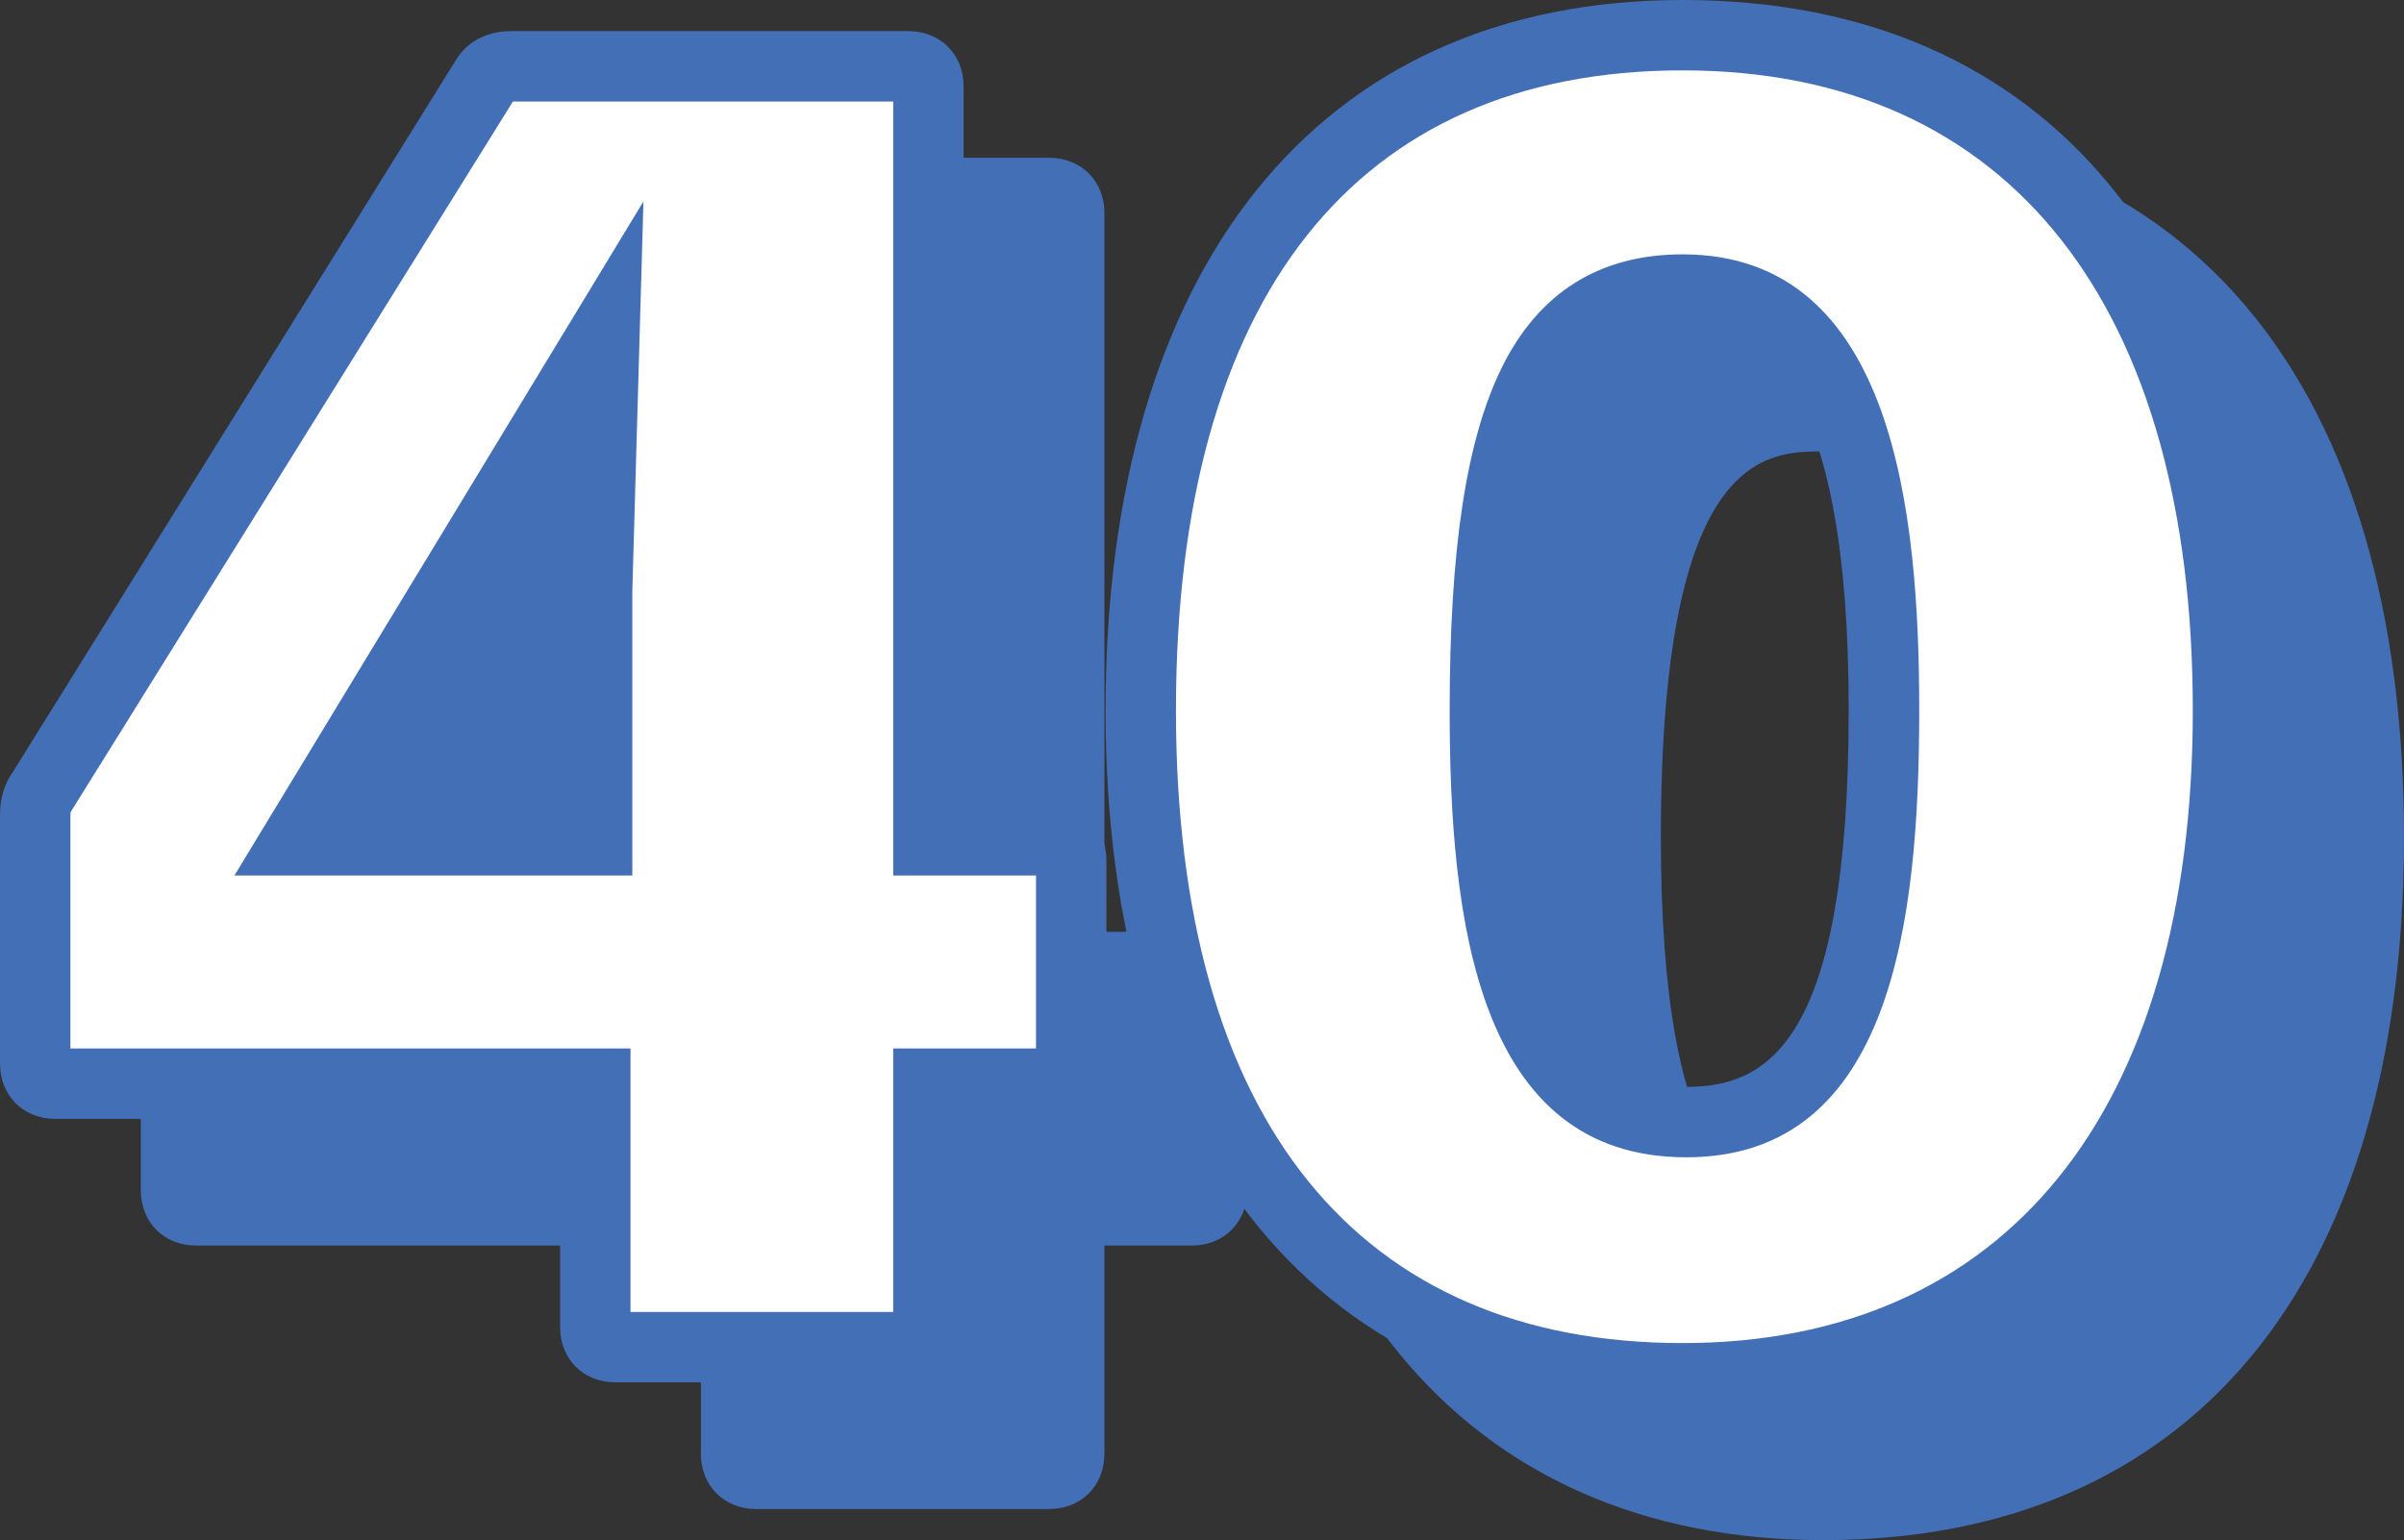
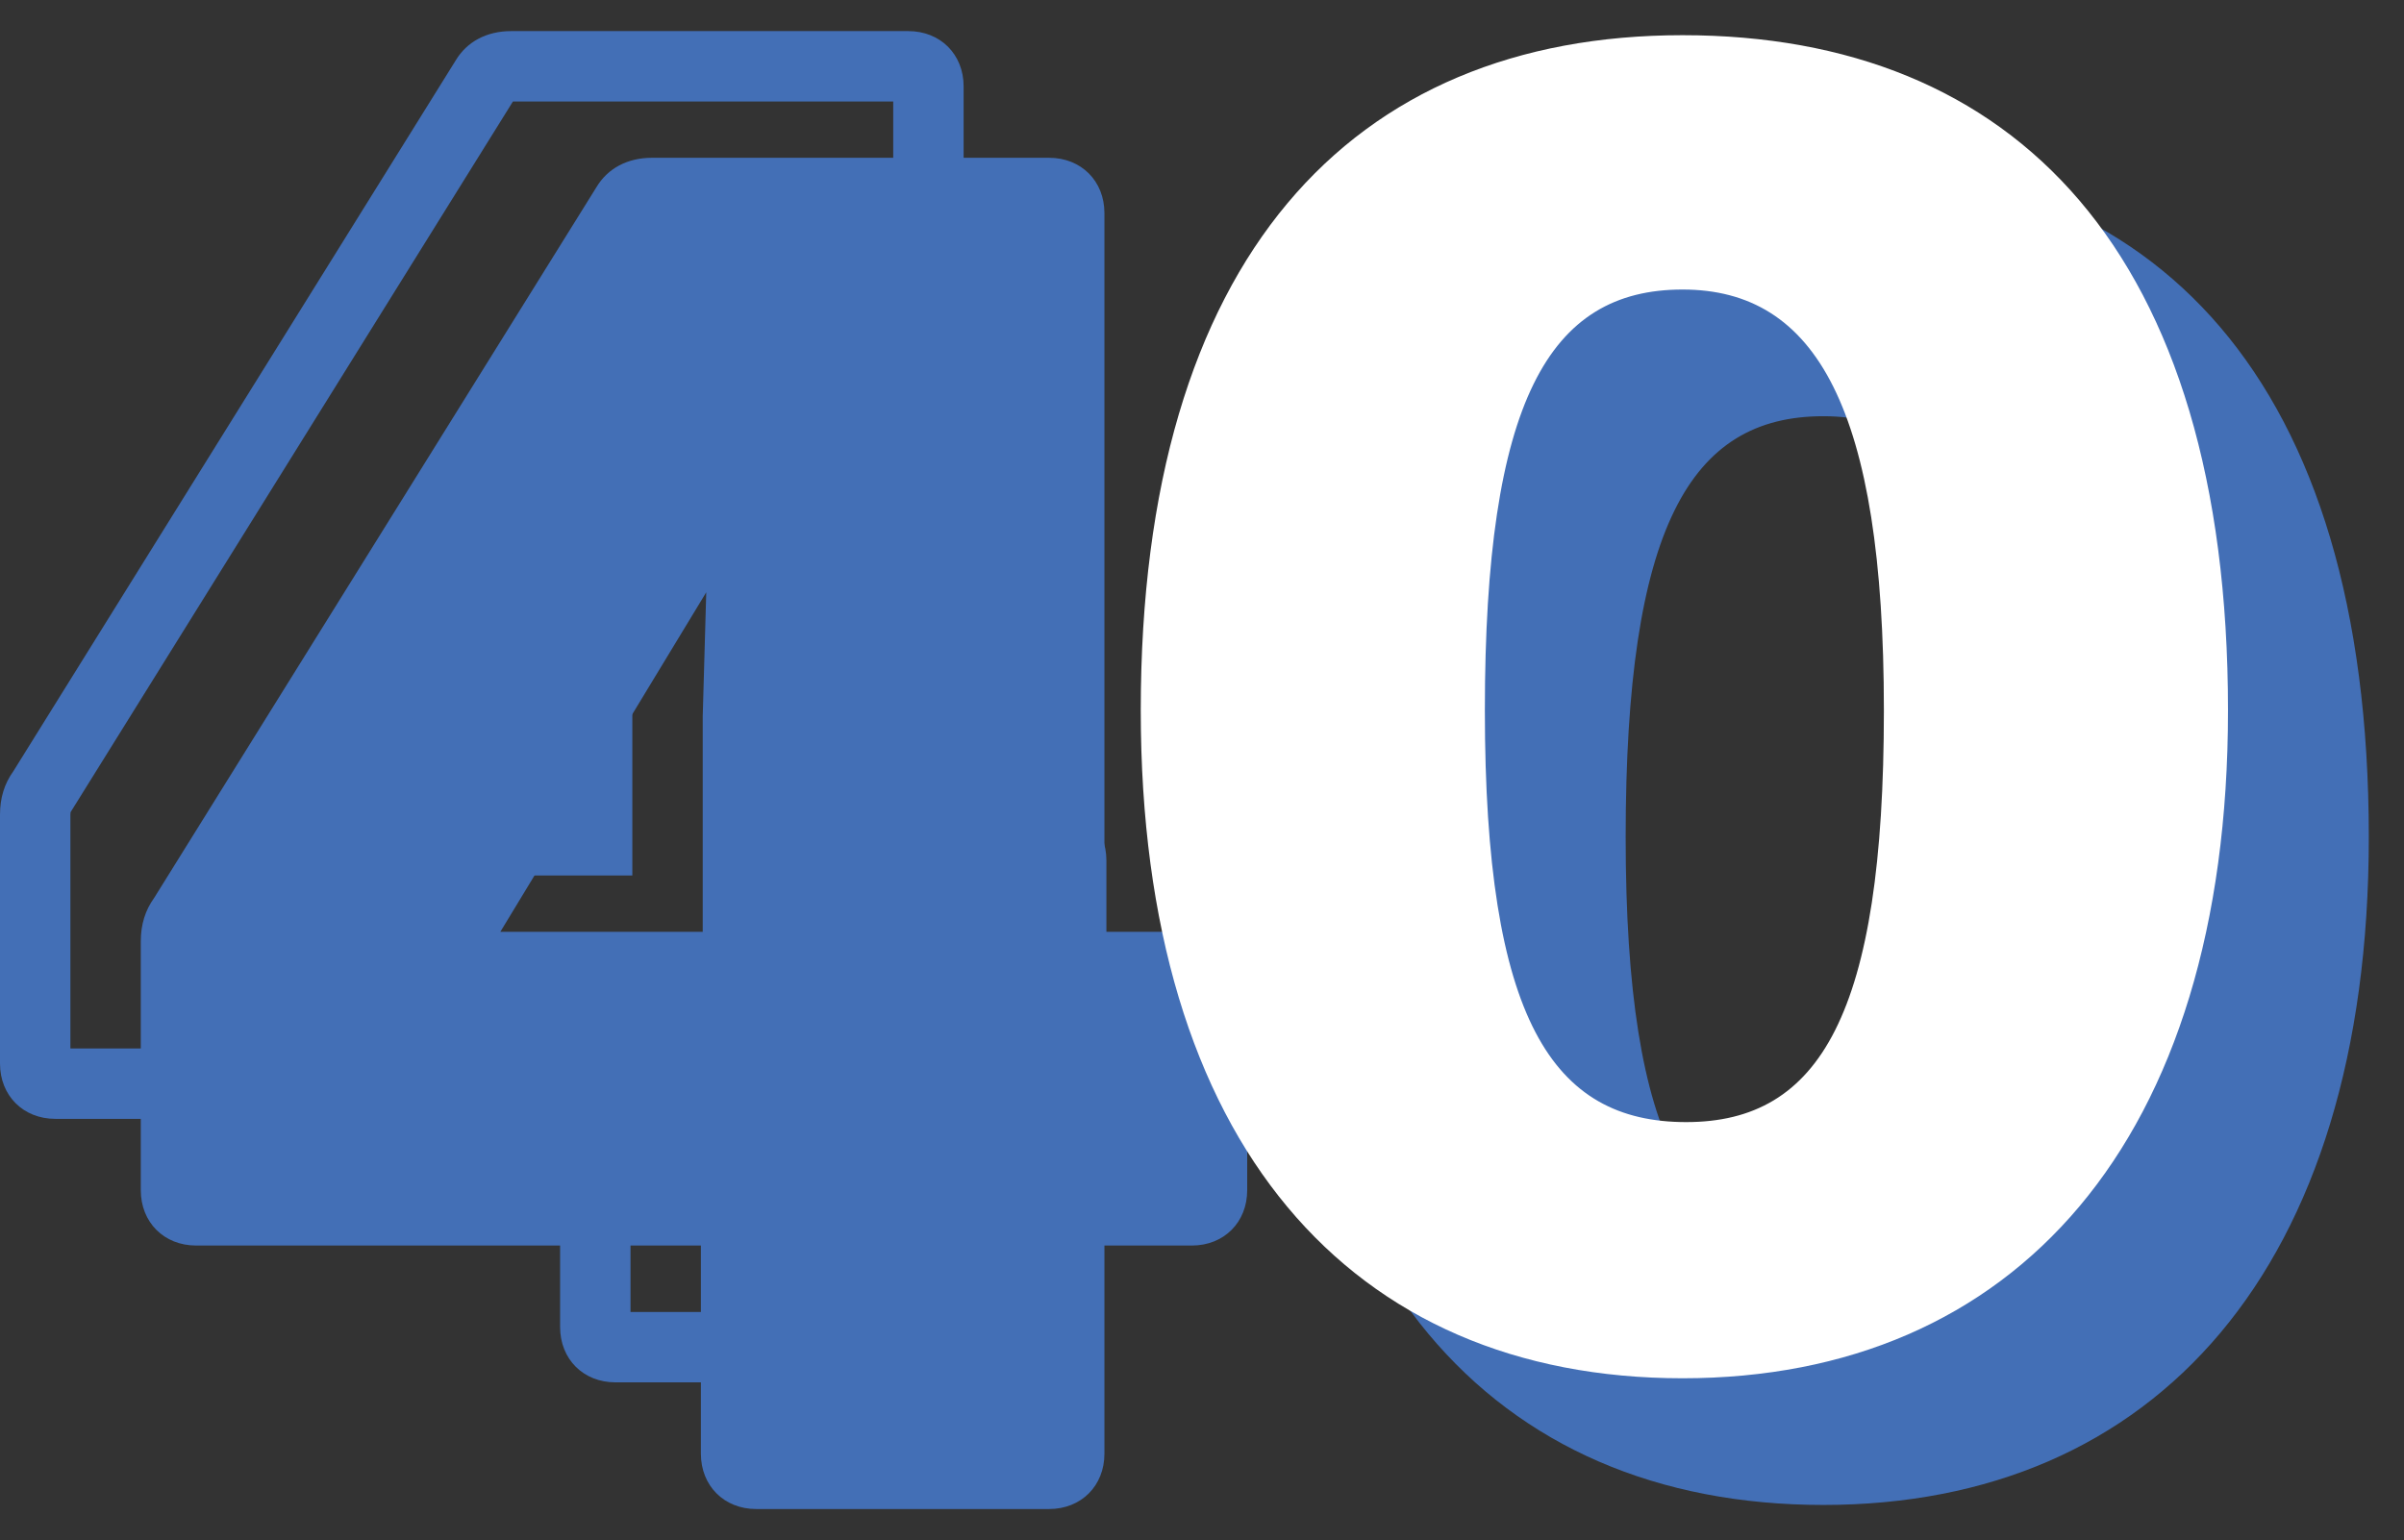
<svg xmlns="http://www.w3.org/2000/svg" id="a" viewBox="0 0 170.74 109.42">
  <rect x="0" y="0" width="170.74" height="109.42" fill="#333333" stroke="none" />
  <g id="b">
    <g id="c" style="isolation:isolate;">
      <g style="isolation:isolate;">
        <path d="M75.94,15.14v53.56h8.71c.91,0,1.43.52,1.43,1.43v14.43c0,.91-.52,1.43-1.43,1.43h-8.71v17.29c0,.91-.52,1.43-1.43,1.43h-20.8c-.91,0-1.43-.52-1.43-1.43v-17.29H13.93c-.91,0-1.43-.52-1.43-1.43v-17.68c0-.65.13-1.17.52-1.69L44.48,14.62c.39-.65,1.04-.91,1.82-.91h28.21c.91,0,1.43.52,1.43,1.43ZM52.93,32.69l-21.84,36.01h21.32v-17.81l.52-18.2Z" style="fill:#436fb6;" />
        <path d="M91.02,59.47c0-32.11,14.95-47.97,38.48-47.97s38.74,15.34,38.74,47.97c0,30.68-15.21,47.45-38.74,47.45s-38.48-16.64-38.48-47.45ZM143.8,59.47c0-21.45-4.81-29.9-14.3-29.9s-14.04,7.93-14.04,29.9,4.81,29.25,14.3,29.25,14.04-7.67,14.04-29.25Z" style="fill:#436fb6;" />
      </g>
      <g style="isolation:isolate;">
        <path d="M74.51,107.21h-20.8c-2.28,0-3.93-1.65-3.93-3.93v-14.79H13.93c-2.28,0-3.93-1.65-3.93-3.93v-17.68c0-1.19.31-2.2.95-3.09L42.36,13.3c.8-1.34,2.21-2.09,3.94-2.09h28.21c2.28,0,3.93,1.65,3.93,3.93v51.06h6.21c2.28,0,3.93,1.65,3.93,3.93v14.43c0,2.28-1.65,3.93-3.93,3.93h-6.21v14.79c0,2.28-1.65,3.93-3.93,3.93ZM54.78,102.21h18.66v-18.72h10.14v-12.29h-10.14V16.21h-27.01l-31.42,50.48s-.02.05-.02.19v16.61h39.78v18.72ZM46.62,15.91h0s0,0,0,0ZM54.91,71.2h-28.26l29.05-47.9-.79,27.66v20.24ZM35.53,66.2h14.38v-15.31l.25-8.81-14.63,24.13Z" style="fill:#436fb6;" />
-         <path d="M129.5,109.42c-25.66,0-40.98-18.67-40.98-49.95s14.94-50.47,40.98-50.47,41.24,18.4,41.24,50.47-15.42,49.95-41.24,49.95ZM129.5,14c-23.2,0-35.98,16.15-35.98,45.47s13.11,44.95,35.98,44.95,36.24-16.38,36.24-44.95-12.87-45.47-36.24-45.47ZM129.76,91.22c-14.89,0-16.8-16.97-16.8-31.75,0-11.44,1.17-19.16,3.67-24.29,2.63-5.38,6.96-8.11,12.88-8.11,15.06,0,16.8,18.49,16.8,32.4,0,14.78-1.88,31.75-16.54,31.75ZM129.5,32.07c-4.03,0-11.54,0-11.54,27.4,0,23.57,5.97,26.75,11.8,26.75s11.54-3.18,11.54-26.75-6.31-27.4-11.8-27.4Z" style="fill:#436fb6;" />
      </g>
    </g>
    <g id="d" style="isolation:isolate;">
      <g style="isolation:isolate;">
-         <path d="M65.94,6.14v53.56h8.71c.91,0,1.43.52,1.43,1.43v14.43c0,.91-.52,1.43-1.43,1.43h-8.71v17.29c0,.91-.52,1.43-1.43,1.43h-20.8c-.91,0-1.43-.52-1.43-1.43v-17.29H3.93c-.91,0-1.43-.52-1.43-1.43v-17.68c0-.65.13-1.17.52-1.69L34.48,5.62c.39-.65,1.04-.91,1.82-.91h28.21c.91,0,1.43.52,1.43,1.43ZM42.93,23.69l-21.84,36.01h21.32v-17.81l.52-18.2Z" style="fill:#fff;" />
        <path d="M81.02,50.47c0-32.11,14.95-47.97,38.48-47.97s38.74,15.34,38.74,47.97c0,30.68-15.21,47.45-38.74,47.45s-38.48-16.64-38.48-47.45ZM133.8,50.47c0-21.45-4.81-29.9-14.3-29.9s-14.04,7.93-14.04,29.9,4.81,29.25,14.3,29.25,14.04-7.67,14.04-29.25Z" style="fill:#fff;" />
      </g>
      <g style="isolation:isolate;">
        <path d="M64.51,98.21h-20.8c-2.28,0-3.93-1.65-3.93-3.93v-14.79H3.93c-2.28,0-3.93-1.65-3.93-3.93v-17.68c0-1.19.31-2.2.95-3.09L32.36,4.3c.8-1.34,2.21-2.09,3.94-2.09h28.21c2.28,0,3.93,1.65,3.93,3.93v51.06h6.21c2.28,0,3.93,1.65,3.93,3.93v14.43c0,2.28-1.65,3.93-3.93,3.93h-6.21v14.79c0,2.28-1.65,3.93-3.93,3.93ZM44.78,93.21h18.66v-18.72h10.14v-12.29h-10.14V7.21h-27.01L5.02,57.69s-.02.05-.02.19v16.61h39.78v18.72ZM36.62,6.91h0s0,0,0,0ZM44.91,62.2h-28.26L45.7,14.31l-.79,27.66v20.24ZM25.53,57.2h14.38v-15.31l.25-8.81-14.63,24.13Z" style="fill:#436fb6;" />
-         <path d="M119.5,100.42c-25.66,0-40.98-18.67-40.98-49.95S93.46,0,119.5,0s41.24,18.4,41.24,50.47-15.42,49.95-41.24,49.95ZM119.5,5c-23.2,0-35.98,16.15-35.98,45.47s13.11,44.95,35.98,44.95,36.24-16.38,36.24-44.95S142.87,5,119.5,5ZM119.76,82.22c-14.89,0-16.8-16.97-16.8-31.75,0-11.44,1.17-19.16,3.67-24.29,2.63-5.38,6.96-8.11,12.88-8.11,15.06,0,16.8,18.49,16.8,32.4,0,14.78-1.88,31.75-16.54,31.75ZM119.5,23.07c-4.03,0-11.54,0-11.54,27.4,0,23.57,5.97,26.75,11.8,26.75s11.54-3.18,11.54-26.75-6.31-27.4-11.8-27.4Z" style="fill:#436fb6;" />
      </g>
    </g>
  </g>
</svg>